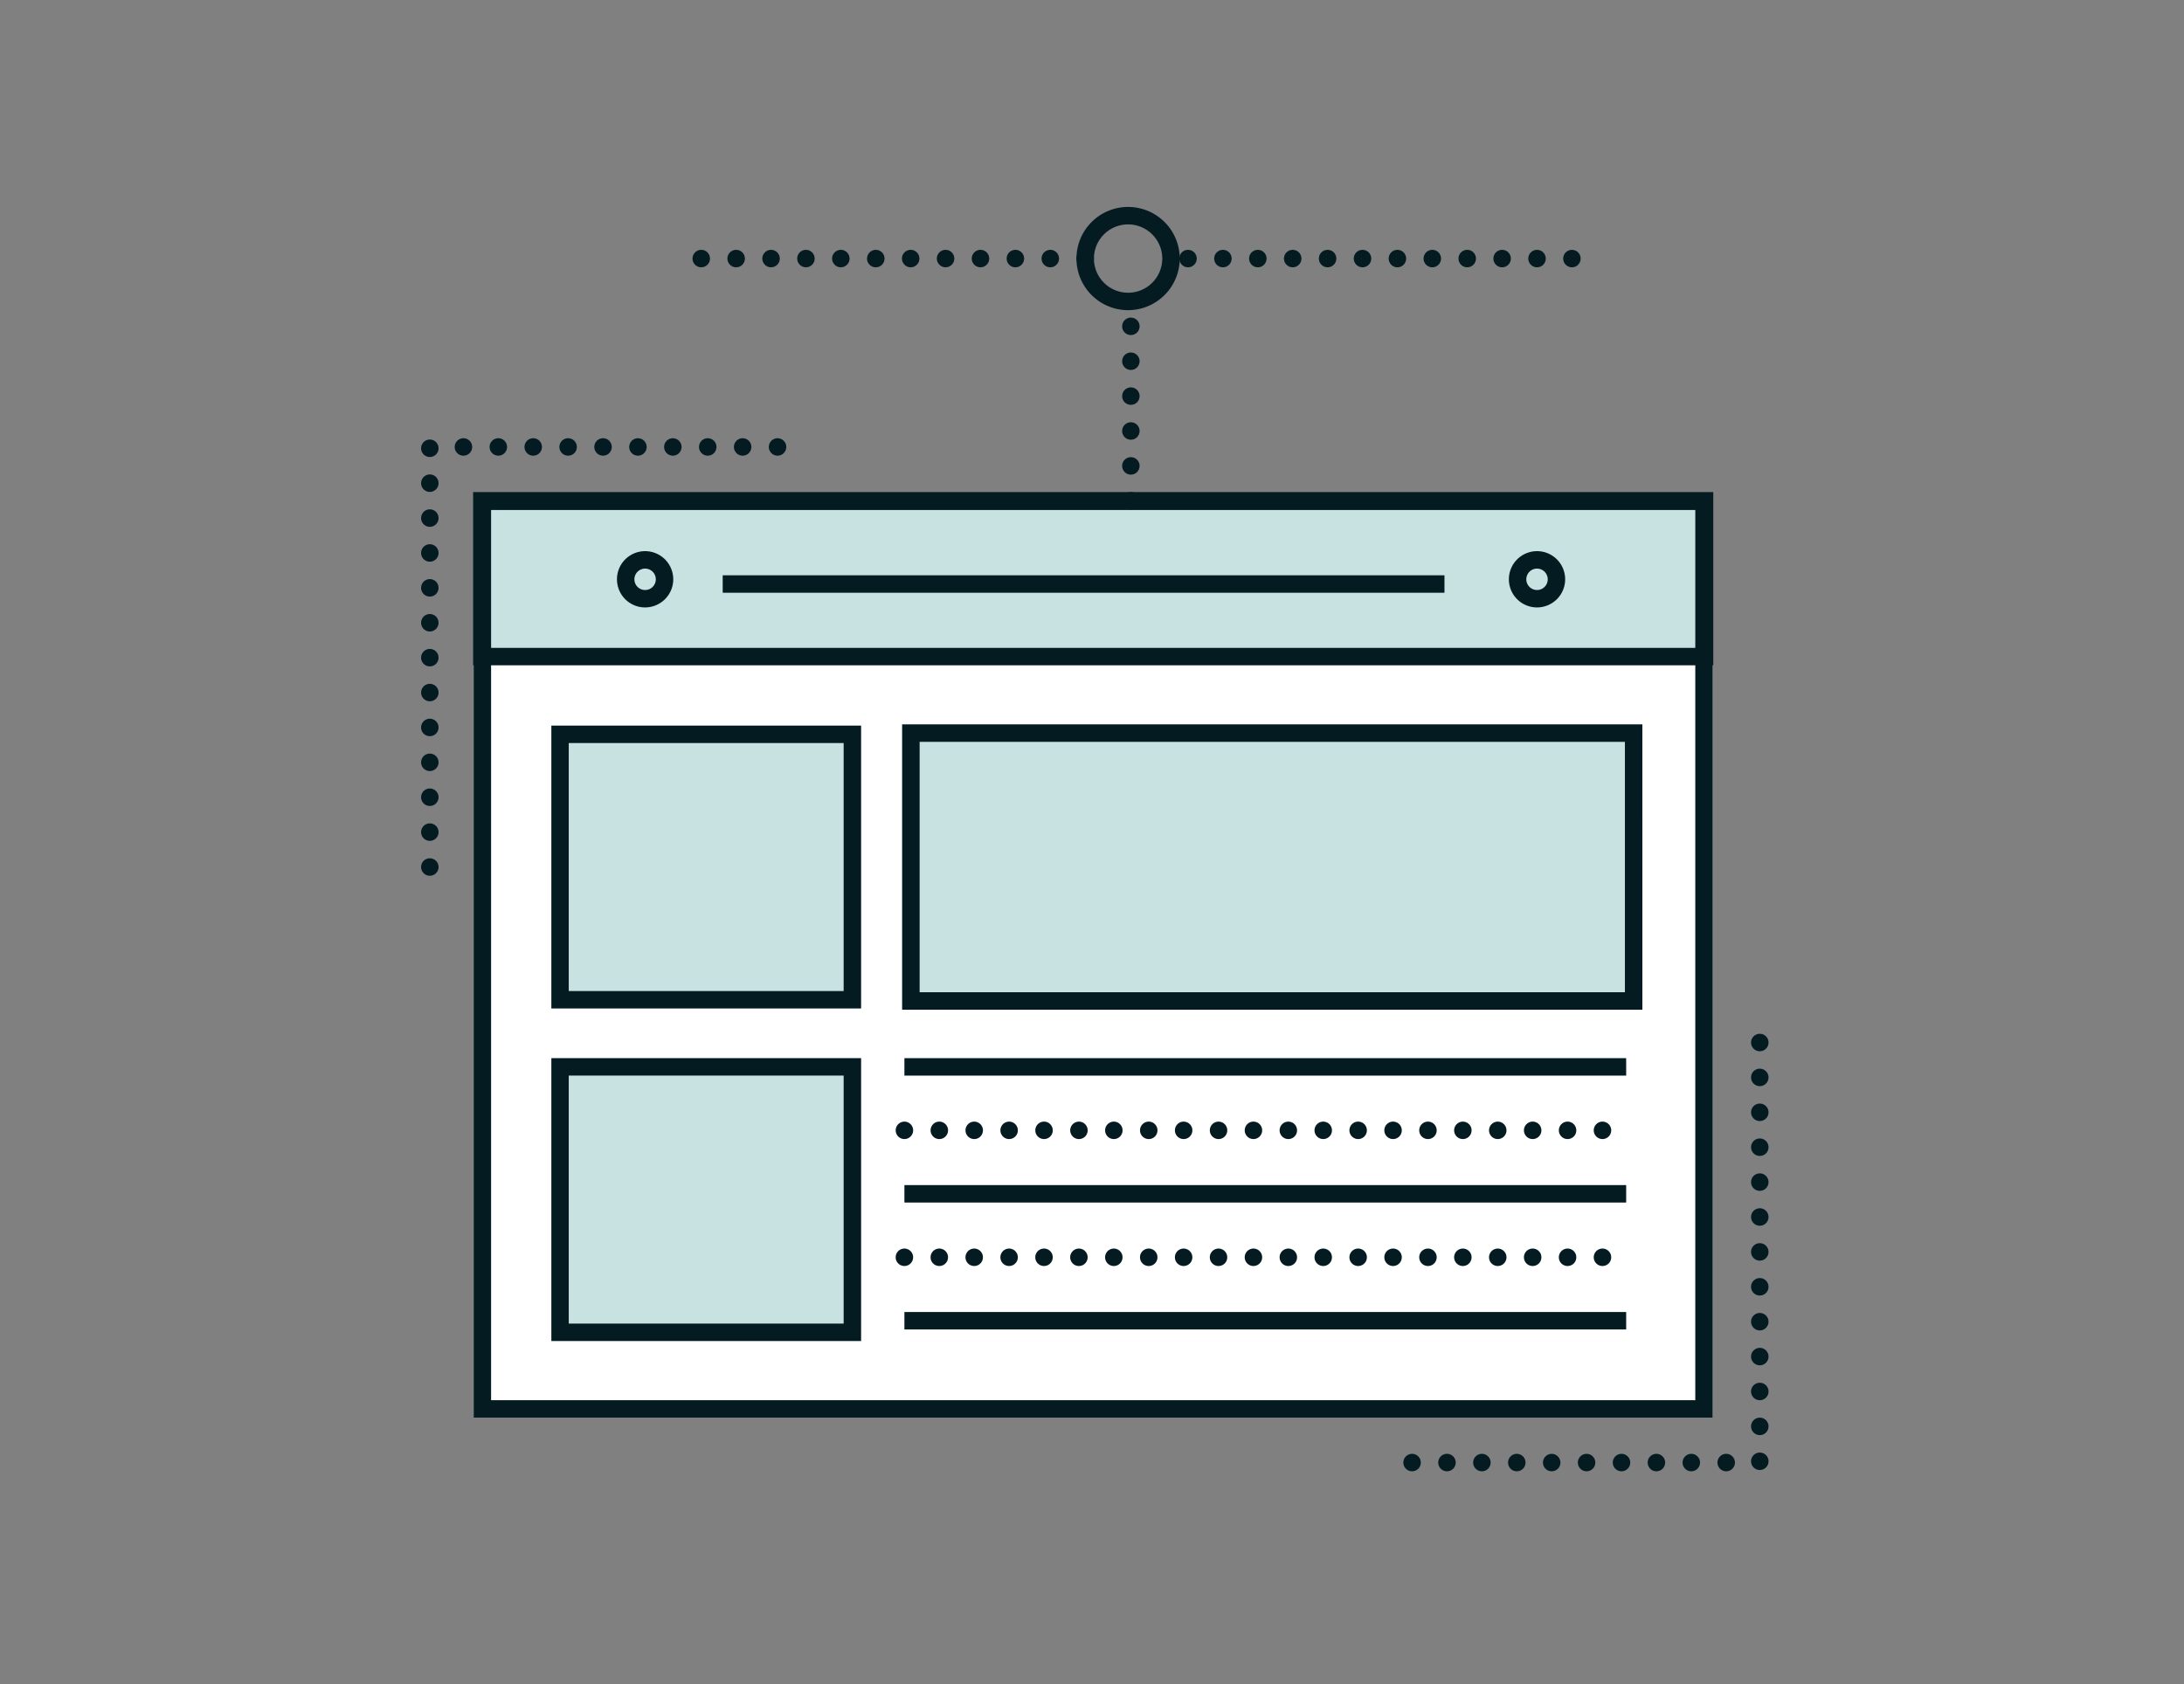
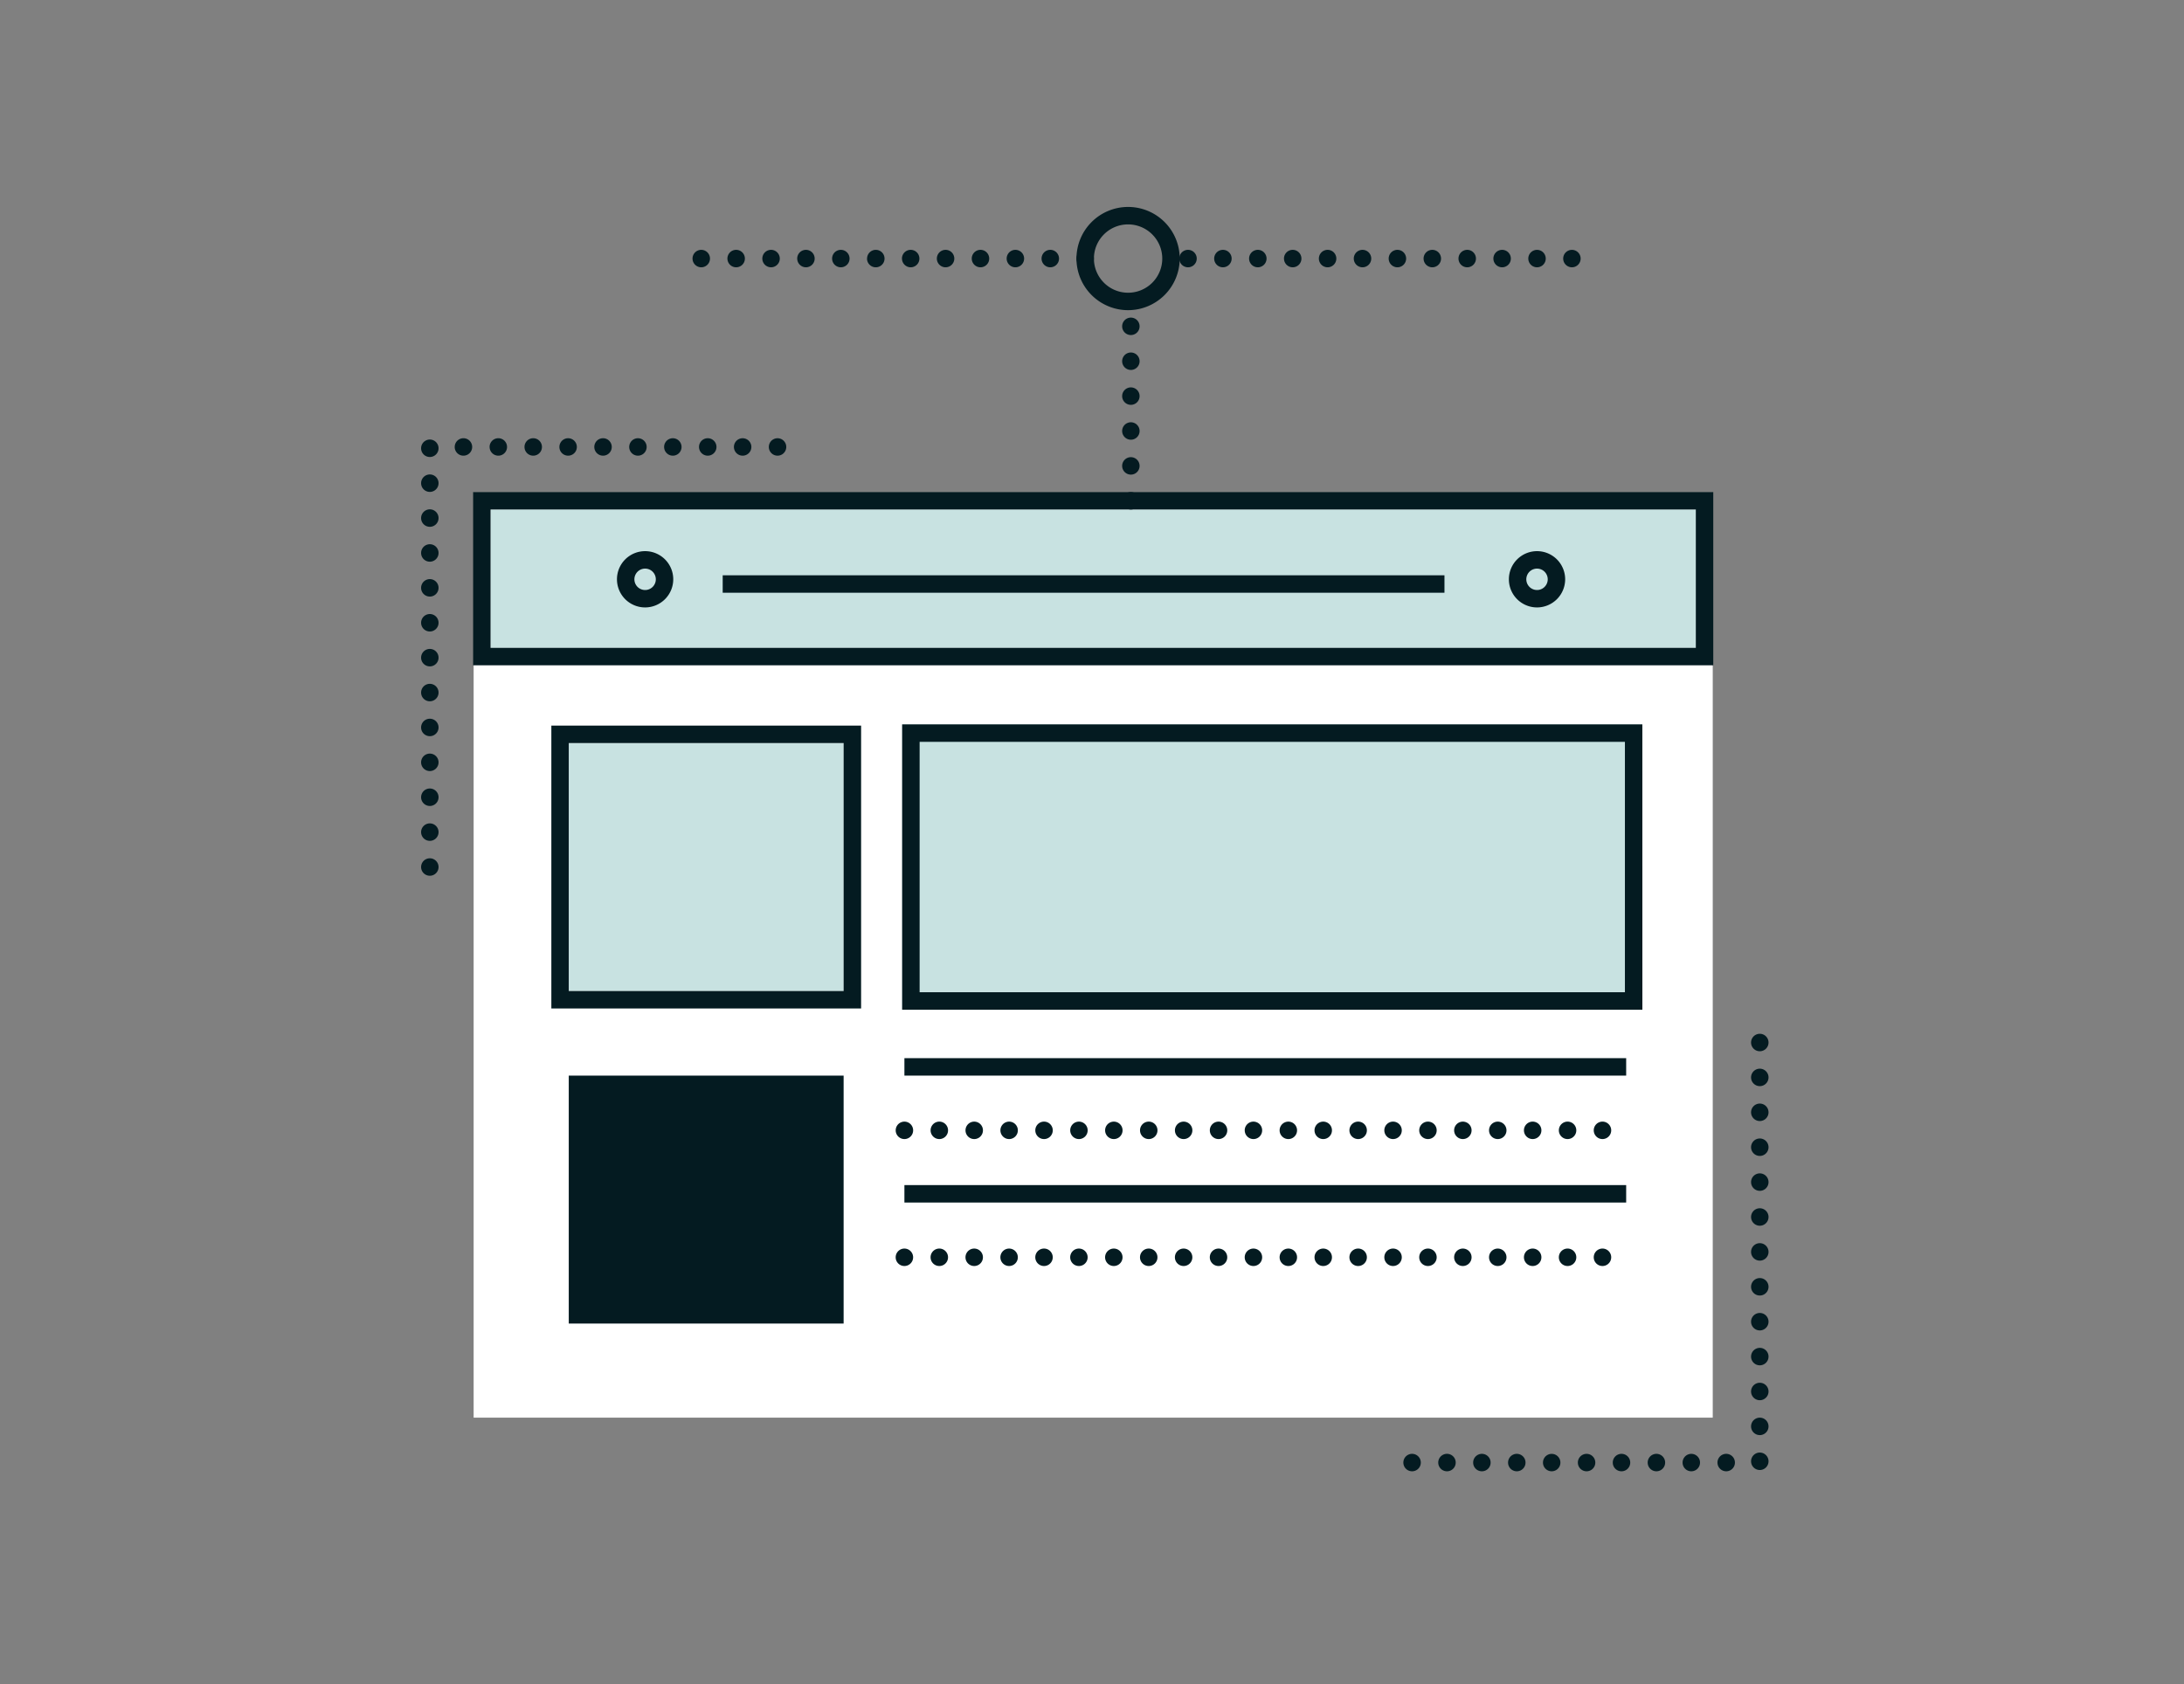
<svg xmlns="http://www.w3.org/2000/svg" width="306" height="236" viewBox="0 0 306 236">
  <rect x="0" y="0" width="306" height="236" fill="#808080" stroke="none" />
  <defs>
    <clipPath id="clip-path">
      <rect id="Rectangle_945" data-name="Rectangle 945" width="188.787" height="177.179" fill="none" />
    </clipPath>
  </defs>
  <g id="Group_1338" data-name="Group 1338" transform="translate(-975 -2079)">
    <rect id="Rectangle_873" data-name="Rectangle 873" width="306" height="236" transform="translate(975 2079)" fill="none" />
    <g id="Group_1337" data-name="Group 1337" transform="translate(1034 2108)">
      <rect id="Rectangle_936" data-name="Rectangle 936" width="173.61" height="129.644" transform="translate(7.362 40.018)" fill="#fff" />
      <rect id="Rectangle_937" data-name="Rectangle 937" width="38.515" height="34.746" transform="translate(20.689 75.129)" fill="#c8e2e1" />
-       <rect id="Rectangle_938" data-name="Rectangle 938" width="38.515" height="34.746" transform="translate(20.689 121.73)" fill="#c8e2e1" />
      <rect id="Rectangle_939" data-name="Rectangle 939" width="103.71" height="39.981" transform="translate(67.403 72.512)" fill="#c8e2e1" />
      <rect id="Rectangle_940" data-name="Rectangle 940" width="168.866" height="19.383" transform="translate(9.734 42.402)" fill="#c8e2e1" />
-       <path id="Path_3459" data-name="Path 3459" d="M180.972,169.662H7.362V40.018h173.61ZM9.807,167.217h168.72V42.464H9.807Z" fill="#041b21" />
      <path id="Path_3460" data-name="Path 3460" d="M181.045,64.231H7.289V39.958H181.045ZM9.734,61.785H178.6V42.4H9.734Z" fill="#041b21" />
      <path id="Path_3461" data-name="Path 3461" d="M61.649,112.32h-43.4V72.684h43.4Zm-40.96-2.445H59.2V75.129H20.689Z" fill="#041b21" />
-       <path id="Path_3462" data-name="Path 3462" d="M61.649,158.921h-43.4V119.285h43.4Zm-40.96-2.445H59.2V121.73H20.689Z" fill="#041b21" />
+       <path id="Path_3462" data-name="Path 3462" d="M61.649,158.921h-43.4h43.4Zm-40.96-2.445H59.2V121.73H20.689Z" fill="#041b21" />
      <path id="Path_3463" data-name="Path 3463" d="M171.113,112.493H67.4V72.512h103.71ZM69.848,110.047h98.819V74.956H69.848Z" fill="#041b21" />
      <rect id="Rectangle_941" data-name="Rectangle 941" width="101.126" height="2.445" transform="translate(67.717 119.285)" fill="#041b21" />
      <rect id="Rectangle_942" data-name="Rectangle 942" width="101.126" height="2.445" transform="translate(42.258 51.618)" fill="#041b21" />
      <g id="Group_1336" data-name="Group 1336">
        <g id="Group_1335" data-name="Group 1335" clip-path="url(#clip-path)">
          <path id="Path_3464" data-name="Path 3464" d="M164.3,129.4a1.223,1.223,0,1,1,1.223,1.223A1.224,1.224,0,0,1,164.3,129.4m-4.89,0a1.223,1.223,0,1,1,1.222,1.223,1.223,1.223,0,0,1-1.222-1.223m-4.891,0a1.223,1.223,0,1,1,1.223,1.223,1.224,1.224,0,0,1-1.223-1.223m-4.89,0a1.222,1.222,0,1,1,1.223,1.223,1.224,1.224,0,0,1-1.223-1.223m-4.89,0a1.222,1.222,0,1,1,1.222,1.223,1.223,1.223,0,0,1-1.222-1.223m-4.891,0a1.223,1.223,0,1,1,1.223,1.223,1.224,1.224,0,0,1-1.223-1.223m-4.89,0a1.223,1.223,0,1,1,1.223,1.223,1.224,1.224,0,0,1-1.223-1.223m-4.89,0a1.223,1.223,0,1,1,1.222,1.223,1.223,1.223,0,0,1-1.222-1.223m-4.891,0a1.222,1.222,0,1,1,1.223,1.223,1.224,1.224,0,0,1-1.223-1.223m-4.89,0a1.222,1.222,0,1,1,1.223,1.223,1.224,1.224,0,0,1-1.223-1.223m-4.89,0a1.222,1.222,0,1,1,1.222,1.223A1.223,1.223,0,0,1,115.4,129.4m-4.891,0a1.222,1.222,0,1,1,1.223,1.223,1.224,1.224,0,0,1-1.223-1.223m-4.89,0a1.222,1.222,0,1,1,1.222,1.223,1.223,1.223,0,0,1-1.222-1.223m-4.891,0a1.223,1.223,0,1,1,1.223,1.223,1.224,1.224,0,0,1-1.223-1.223m-4.89,0a1.222,1.222,0,1,1,1.223,1.223,1.224,1.224,0,0,1-1.223-1.223m-4.89,0a1.222,1.222,0,1,1,1.222,1.223,1.223,1.223,0,0,1-1.222-1.223m-4.891,0a1.223,1.223,0,1,1,1.223,1.223,1.224,1.224,0,0,1-1.223-1.223m-4.89,0a1.222,1.222,0,1,1,1.223,1.223,1.224,1.224,0,0,1-1.223-1.223m-4.89,0a1.222,1.222,0,1,1,1.222,1.223,1.223,1.223,0,0,1-1.222-1.223m-4.891,0a1.223,1.223,0,1,1,1.223,1.223,1.224,1.224,0,0,1-1.223-1.223m-4.89,0a1.222,1.222,0,1,1,1.223,1.223,1.224,1.224,0,0,1-1.223-1.223" fill="#041b21" />
          <rect id="Rectangle_943" data-name="Rectangle 943" width="101.126" height="2.445" transform="translate(67.717 137.072)" fill="#041b21" />
          <path id="Path_3465" data-name="Path 3465" d="M164.3,147.189a1.223,1.223,0,1,1,1.223,1.223,1.222,1.222,0,0,1-1.223-1.223m-4.89,0a1.223,1.223,0,1,1,1.222,1.223,1.221,1.221,0,0,1-1.222-1.223m-4.891,0a1.223,1.223,0,1,1,1.223,1.223,1.222,1.222,0,0,1-1.223-1.223m-4.89,0a1.222,1.222,0,1,1,1.223,1.223,1.222,1.222,0,0,1-1.223-1.223m-4.89,0a1.222,1.222,0,1,1,1.222,1.223,1.221,1.221,0,0,1-1.222-1.223m-4.891,0a1.223,1.223,0,1,1,1.223,1.223,1.222,1.222,0,0,1-1.223-1.223m-4.89,0a1.223,1.223,0,1,1,1.223,1.223,1.222,1.222,0,0,1-1.223-1.223m-4.89,0a1.223,1.223,0,1,1,1.222,1.223,1.221,1.221,0,0,1-1.222-1.223m-4.891,0a1.222,1.222,0,1,1,1.223,1.223,1.222,1.222,0,0,1-1.223-1.223m-4.89,0a1.222,1.222,0,1,1,1.223,1.223,1.222,1.222,0,0,1-1.223-1.223m-4.89,0a1.222,1.222,0,1,1,1.222,1.223,1.221,1.221,0,0,1-1.222-1.223m-4.891,0a1.222,1.222,0,1,1,1.223,1.223,1.222,1.222,0,0,1-1.223-1.223m-4.89,0a1.222,1.222,0,1,1,1.222,1.223,1.222,1.222,0,0,1-1.222-1.223m-4.891,0a1.223,1.223,0,1,1,1.223,1.223,1.222,1.222,0,0,1-1.223-1.223m-4.89,0a1.222,1.222,0,1,1,1.223,1.223,1.222,1.222,0,0,1-1.223-1.223m-4.89,0a1.222,1.222,0,1,1,1.222,1.223,1.221,1.221,0,0,1-1.222-1.223m-4.891,0a1.223,1.223,0,1,1,1.223,1.223,1.222,1.222,0,0,1-1.223-1.223m-4.89,0a1.222,1.222,0,1,1,1.223,1.223,1.222,1.222,0,0,1-1.223-1.223m-4.89,0a1.222,1.222,0,1,1,1.222,1.223,1.221,1.221,0,0,1-1.222-1.223m-4.891,0a1.223,1.223,0,1,1,1.223,1.223,1.222,1.222,0,0,1-1.223-1.223m-4.89,0a1.222,1.222,0,1,1,1.223,1.223,1.222,1.222,0,0,1-1.223-1.223" fill="#041b21" />
-           <rect id="Rectangle_944" data-name="Rectangle 944" width="101.126" height="2.445" transform="translate(67.717 154.859)" fill="#041b21" />
          <path id="Path_3466" data-name="Path 3466" d="M156.352,56.122a3.943,3.943,0,1,1,3.943-3.943,3.948,3.948,0,0,1-3.943,3.943m0-5.44a1.5,1.5,0,1,0,1.5,1.5,1.5,1.5,0,0,0-1.5-1.5" fill="#041b21" />
          <path id="Path_3467" data-name="Path 3467" d="M31.386,56.122a3.943,3.943,0,1,1,3.943-3.943,3.948,3.948,0,0,1-3.943,3.943m0-5.44a1.5,1.5,0,1,0,1.5,1.5,1.5,1.5,0,0,0-1.5-1.5" fill="#041b21" />
          <path id="Path_3468" data-name="Path 3468" d="M0,92.5a1.223,1.223,0,1,1,1.223,1.223A1.222,1.222,0,0,1,0,92.5m0-4.89a1.223,1.223,0,1,1,1.223,1.222A1.223,1.223,0,0,1,0,87.613m0-4.891a1.223,1.223,0,1,1,1.223,1.221A1.224,1.224,0,0,1,0,82.722m0-4.89a1.223,1.223,0,1,1,1.223,1.22A1.222,1.222,0,0,1,0,77.832m0-4.89a1.223,1.223,0,1,1,1.223,1.222A1.222,1.222,0,0,1,0,72.942m0-4.891a1.223,1.223,0,1,1,1.223,1.223A1.221,1.221,0,0,1,0,68.051m0-4.89a1.223,1.223,0,1,1,1.223,1.222A1.222,1.222,0,0,1,0,63.161m0-4.89a1.223,1.223,0,1,1,1.223,1.222A1.222,1.222,0,0,1,0,58.271M0,53.38A1.223,1.223,0,1,1,1.223,54.6,1.221,1.221,0,0,1,0,53.38m0-4.89a1.223,1.223,0,1,1,1.223,1.222A1.222,1.222,0,0,1,0,48.49M0,43.6a1.223,1.223,0,1,1,1.223,1.223A1.221,1.221,0,0,1,0,43.6m0-4.89a1.223,1.223,0,1,1,1.223,1.223A1.221,1.221,0,0,1,0,38.709m0-4.893a1.223,1.223,0,1,1,1.223,1.225A1.221,1.221,0,0,1,0,33.816m48.72-.183a1.222,1.222,0,1,1,1.223,1.223,1.224,1.224,0,0,1-1.223-1.223m-4.89,0a1.222,1.222,0,1,1,1.222,1.223,1.223,1.223,0,0,1-1.222-1.223m-4.891,0a1.223,1.223,0,1,1,1.223,1.223,1.224,1.224,0,0,1-1.223-1.223m-4.89,0a1.222,1.222,0,1,1,1.223,1.223,1.224,1.224,0,0,1-1.223-1.223m-4.89,0a1.222,1.222,0,1,1,1.222,1.223,1.223,1.223,0,0,1-1.222-1.223m-4.891,0a1.223,1.223,0,1,1,1.223,1.223,1.224,1.224,0,0,1-1.223-1.223m-4.89,0A1.222,1.222,0,1,1,20.6,34.856a1.224,1.224,0,0,1-1.223-1.223m-4.89,0a1.223,1.223,0,1,1,1.222,1.223,1.223,1.223,0,0,1-1.222-1.223m-4.891,0a1.223,1.223,0,1,1,1.223,1.223A1.224,1.224,0,0,1,9.6,33.633m-4.89,0A1.223,1.223,0,1,1,5.93,34.856a1.224,1.224,0,0,1-1.223-1.223" fill="#041b21" />
          <path id="Path_3469" data-name="Path 3469" d="M181.635,175.959a1.223,1.223,0,1,1,1.223,1.22,1.222,1.222,0,0,1-1.223-1.22m-4.888,0a1.222,1.222,0,1,1,1.223,1.22,1.22,1.22,0,0,1-1.223-1.22m-4.89,0a1.223,1.223,0,1,1,1.222,1.22,1.22,1.22,0,0,1-1.222-1.22m-4.891,0a1.223,1.223,0,1,1,1.223,1.22,1.221,1.221,0,0,1-1.223-1.22m-4.892,0a1.222,1.222,0,1,1,1.222,1.22,1.221,1.221,0,0,1-1.222-1.22m-4.888,0a1.221,1.221,0,1,1,1.222,1.22,1.22,1.22,0,0,1-1.222-1.22m-4.891,0a1.223,1.223,0,1,1,1.223,1.22,1.221,1.221,0,0,1-1.223-1.22m-4.89,0a1.223,1.223,0,1,1,1.223,1.22,1.22,1.22,0,0,1-1.223-1.22m-4.893,0a1.224,1.224,0,1,1,1.223,1.22,1.222,1.222,0,0,1-1.223-1.22m-4.888,0a1.223,1.223,0,1,1,1.223,1.22,1.221,1.221,0,0,1-1.223-1.22m48.718-.186A1.223,1.223,0,1,1,187.565,177a1.223,1.223,0,0,1-1.223-1.223m0-4.89a1.223,1.223,0,1,1,1.223,1.222,1.224,1.224,0,0,1-1.223-1.222m0-4.89a1.223,1.223,0,1,1,1.223,1.222,1.224,1.224,0,0,1-1.223-1.222m0-4.891a1.223,1.223,0,1,1,1.223,1.223,1.223,1.223,0,0,1-1.223-1.223m0-4.89a1.223,1.223,0,1,1,1.223,1.222,1.224,1.224,0,0,1-1.223-1.222m0-4.891a1.223,1.223,0,1,1,1.223,1.223,1.223,1.223,0,0,1-1.223-1.223m0-4.89a1.223,1.223,0,1,1,1.223,1.223,1.223,1.223,0,0,1-1.223-1.223m0-4.89a1.223,1.223,0,1,1,1.223,1.222,1.224,1.224,0,0,1-1.223-1.222m0-4.891a1.223,1.223,0,1,1,1.223,1.223,1.223,1.223,0,0,1-1.223-1.223m0-4.89a1.223,1.223,0,1,1,1.223,1.223,1.224,1.224,0,0,1-1.223-1.223m0-4.89a1.223,1.223,0,1,1,1.223,1.222,1.224,1.224,0,0,1-1.223-1.222m0-4.891a1.223,1.223,0,1,1,1.223,1.223,1.223,1.223,0,0,1-1.223-1.223m0-4.89a1.223,1.223,0,1,1,1.223,1.223,1.224,1.224,0,0,1-1.223-1.223" fill="#041b21" />
          <path id="Path_3470" data-name="Path 3470" d="M98.225,41.181A1.222,1.222,0,1,1,99.448,42.4a1.224,1.224,0,0,1-1.223-1.222m0-4.891a1.222,1.222,0,1,1,1.223,1.223,1.223,1.223,0,0,1-1.223-1.223m0-4.89a1.222,1.222,0,1,1,1.223,1.223A1.224,1.224,0,0,1,98.225,31.4m0-4.89a1.222,1.222,0,1,1,1.223,1.222,1.222,1.222,0,0,1-1.223-1.222m0-4.891a1.222,1.222,0,1,1,1.223,1.223,1.224,1.224,0,0,1-1.223-1.223m0-4.89a1.222,1.222,0,1,1,1.223,1.223,1.222,1.222,0,0,1-1.223-1.223" fill="#041b21" />
          <path id="Path_3471" data-name="Path 3471" d="M99.057,14.466a7.233,7.233,0,1,1,7.233-7.233,7.241,7.241,0,0,1-7.233,7.233m0-12.021a4.788,4.788,0,1,0,4.788,4.788,4.794,4.794,0,0,0-4.788-4.788" fill="#041b21" />
          <path id="Path_3472" data-name="Path 3472" d="M160.02,7.232a1.222,1.222,0,1,1,1.223,1.225,1.224,1.224,0,0,1-1.223-1.225m-4.89,0a1.222,1.222,0,1,1,1.222,1.225,1.223,1.223,0,0,1-1.222-1.225m-4.891,0a1.223,1.223,0,1,1,1.223,1.225,1.224,1.224,0,0,1-1.223-1.225m-4.89,0a1.223,1.223,0,1,1,1.222,1.225,1.223,1.223,0,0,1-1.222-1.225m-4.891,0a1.223,1.223,0,1,1,1.223,1.225,1.224,1.224,0,0,1-1.223-1.225m-4.89,0a1.223,1.223,0,1,1,1.223,1.225,1.224,1.224,0,0,1-1.223-1.225m-4.89,0A1.223,1.223,0,1,1,131.9,8.457a1.223,1.223,0,0,1-1.222-1.225m-4.891,0a1.223,1.223,0,1,1,1.223,1.225,1.224,1.224,0,0,1-1.223-1.225m-4.89,0a1.223,1.223,0,1,1,1.223,1.225A1.224,1.224,0,0,1,120.9,7.232m-4.89,0a1.223,1.223,0,1,1,1.222,1.225,1.223,1.223,0,0,1-1.222-1.225m-4.891,0a1.223,1.223,0,1,1,1.223,1.225,1.224,1.224,0,0,1-1.223-1.225m-4.89,0a1.223,1.223,0,1,1,1.223,1.225,1.224,1.224,0,0,1-1.223-1.225" fill="#041b21" />
          <path id="Path_3473" data-name="Path 3473" d="M91.824,7.232a1.223,1.223,0,1,1,1.223,1.225,1.224,1.224,0,0,1-1.223-1.225m-4.89,0a1.223,1.223,0,1,1,1.222,1.225,1.223,1.223,0,0,1-1.222-1.225m-4.891,0a1.223,1.223,0,1,1,1.223,1.225,1.224,1.224,0,0,1-1.223-1.225m-4.89,0a1.223,1.223,0,1,1,1.222,1.225,1.223,1.223,0,0,1-1.222-1.225m-4.891,0a1.223,1.223,0,1,1,1.223,1.225,1.224,1.224,0,0,1-1.223-1.225m-4.89,0A1.223,1.223,0,1,1,68.6,8.457a1.224,1.224,0,0,1-1.223-1.225m-4.89,0A1.223,1.223,0,1,1,63.7,8.457a1.223,1.223,0,0,1-1.222-1.225m-4.891,0a1.223,1.223,0,1,1,1.223,1.225,1.224,1.224,0,0,1-1.223-1.225m-4.89,0a1.223,1.223,0,1,1,1.223,1.225A1.224,1.224,0,0,1,52.7,7.232m-4.89,0a1.223,1.223,0,1,1,1.222,1.225,1.223,1.223,0,0,1-1.222-1.225m-4.891,0a1.223,1.223,0,1,1,1.223,1.225A1.224,1.224,0,0,1,42.92,7.232m-4.89,0a1.223,1.223,0,1,1,1.223,1.225A1.224,1.224,0,0,1,38.03,7.232" fill="#041b21" />
        </g>
      </g>
    </g>
  </g>
</svg>